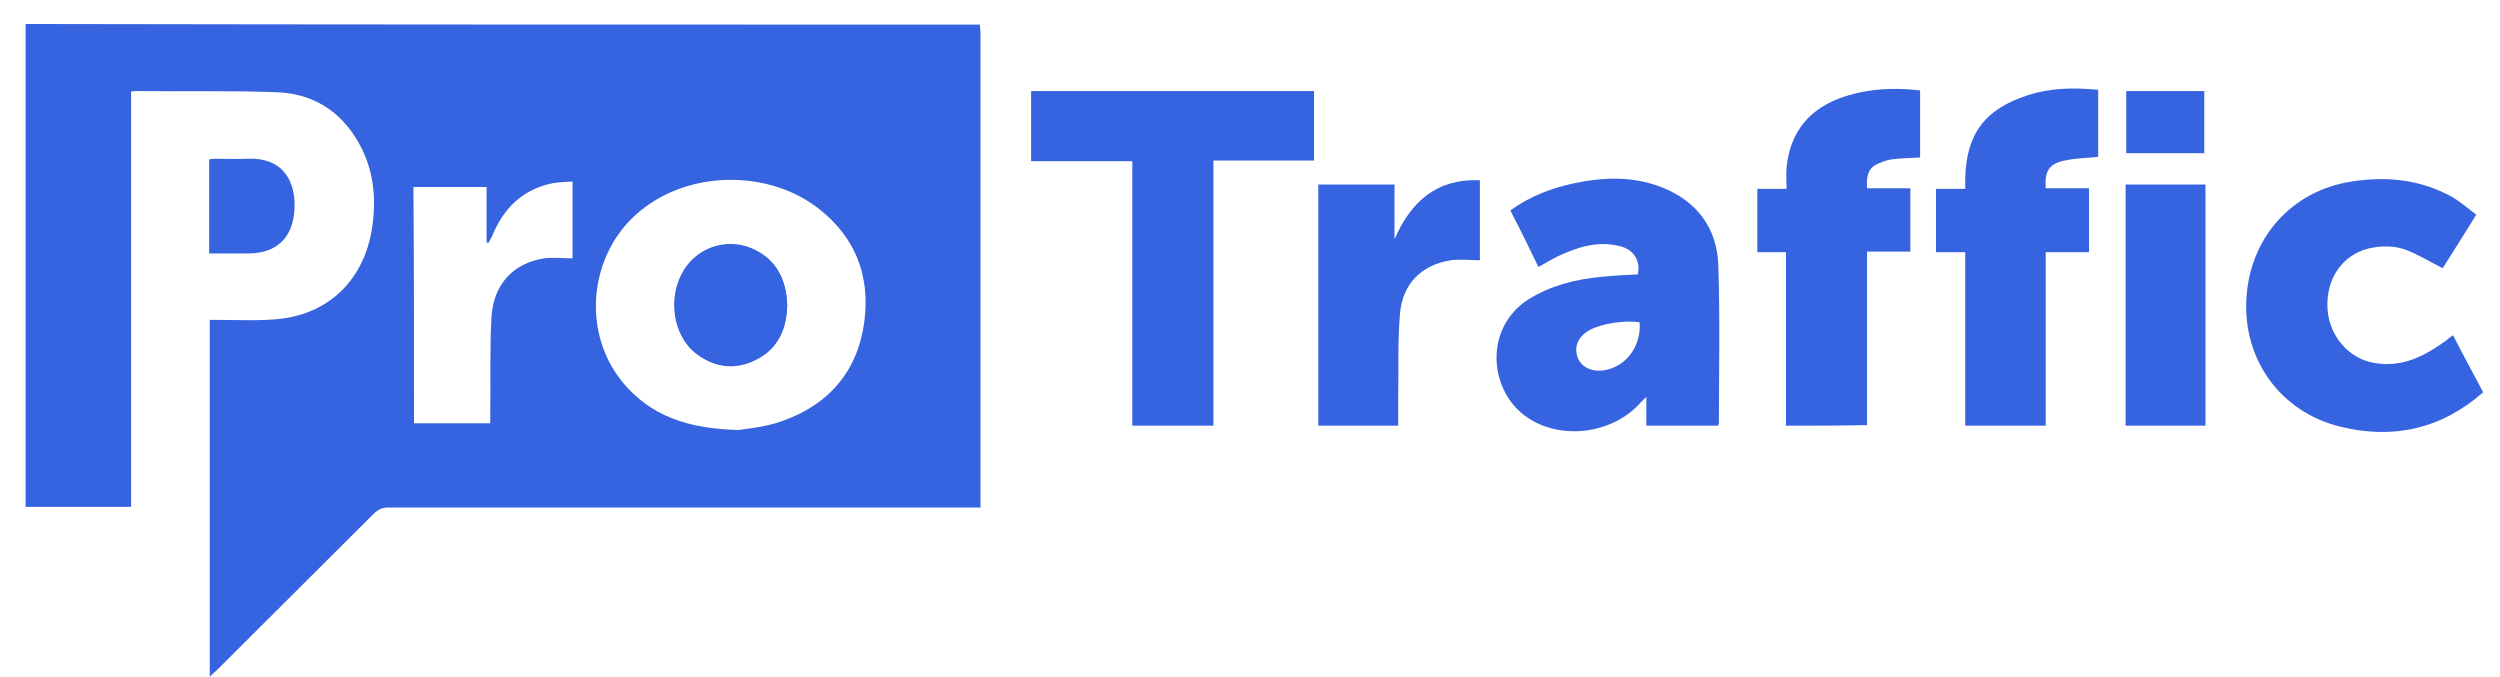
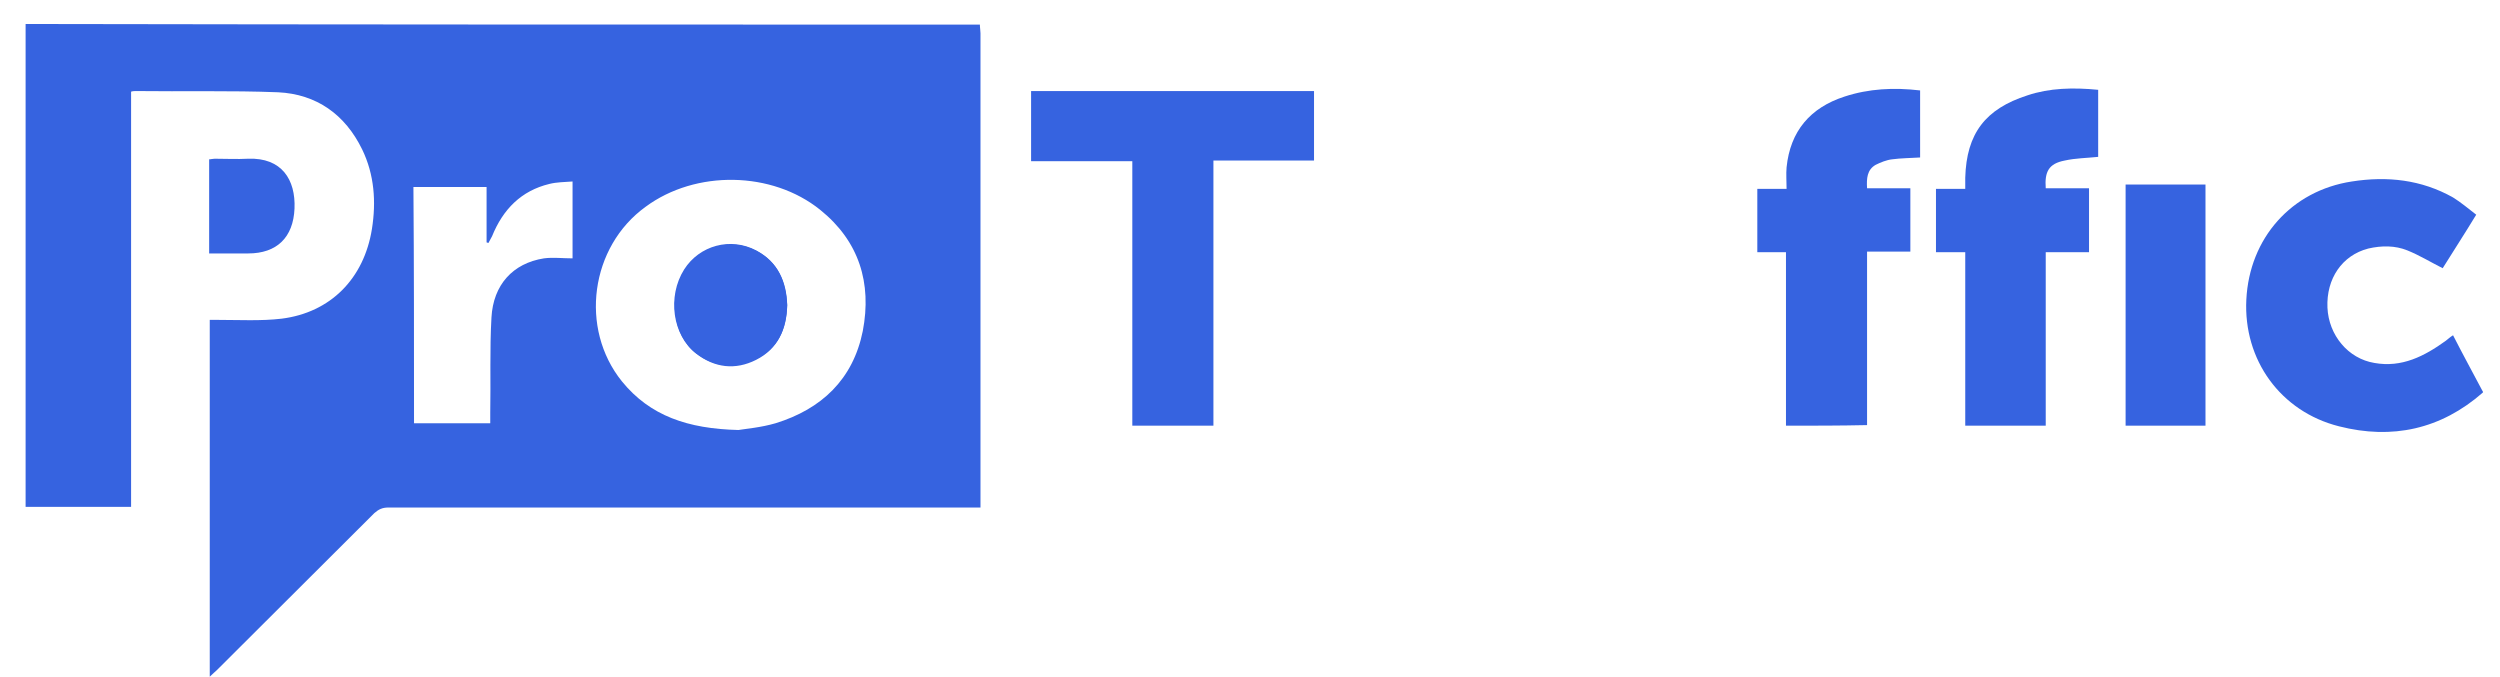
<svg xmlns="http://www.w3.org/2000/svg" width="133" height="36" viewBox="0 0 133 36" fill="none">
  <path d="M52.13 1.309C52.13 1.473 52.162 1.636 52.162 1.767C52.162 9.982 52.162 18.196 52.162 26.444C52.162 26.607 52.162 26.771 52.162 27C51.967 27 51.773 27 51.611 27C41.295 27 30.979 27 20.664 27C20.339 27 20.145 27.098 19.918 27.294C17.128 30.076 14.338 32.858 11.548 35.64C11.451 35.738 11.321 35.836 11.159 36C11.159 29.651 11.159 23.367 11.159 17.018C11.289 17.018 11.451 17.018 11.581 17.018C12.716 17.018 13.884 17.084 14.987 16.953C17.582 16.625 19.366 14.825 19.788 12.175C20.015 10.735 19.918 9.295 19.269 7.953C18.36 6.087 16.836 5.007 14.792 4.909C12.294 4.811 9.764 4.876 7.234 4.844C7.169 4.844 7.072 4.844 6.974 4.876C6.974 12.207 6.974 19.571 6.974 26.967C5.093 26.967 3.211 26.967 1.362 26.967C1.362 18.393 1.362 9.851 1.362 1.276C18.296 1.309 35.229 1.309 52.13 1.309ZM39.284 22.876C39.673 22.811 40.484 22.745 41.262 22.516C43.695 21.764 45.382 20.193 45.901 17.607C46.388 15.055 45.707 12.829 43.63 11.16C41.068 9.098 37.013 9.033 34.353 10.996C31.401 13.124 30.817 17.476 33.088 20.291C34.58 22.124 36.591 22.811 39.284 22.876ZM22.026 22.516C23.389 22.516 24.718 22.516 26.081 22.516C26.081 22.32 26.081 22.156 26.081 21.993C26.113 20.291 26.049 18.589 26.146 16.887C26.243 15.153 27.281 14.007 28.936 13.745C29.422 13.68 29.941 13.745 30.46 13.745C30.46 12.371 30.46 11.062 30.46 9.655C30.038 9.687 29.617 9.687 29.228 9.785C27.735 10.146 26.762 11.127 26.178 12.567C26.113 12.698 26.049 12.796 25.984 12.927C25.951 12.927 25.919 12.895 25.886 12.895C25.886 11.913 25.886 10.964 25.886 9.949C24.589 9.949 23.291 9.949 21.994 9.949C22.026 14.105 22.026 18.294 22.026 22.516Z" fill="#3663E0" />
  <path d="M132.092 20.88C129.853 22.844 127.258 23.4 124.436 22.68C121.322 21.895 119.343 19.145 119.505 15.938C119.668 12.665 121.906 10.145 125.117 9.655C126.999 9.36 128.815 9.556 130.502 10.505C130.924 10.767 131.313 11.095 131.735 11.422C131.119 12.436 130.502 13.385 129.951 14.269C129.302 13.942 128.718 13.582 128.069 13.32C127.42 13.058 126.707 13.058 125.993 13.222C124.598 13.582 123.755 14.825 123.82 16.364C123.885 17.836 124.923 19.08 126.318 19.309C127.777 19.571 128.978 18.949 130.113 18.131C130.243 18.033 130.34 17.934 130.502 17.836C131.021 18.851 131.54 19.8 132.059 20.782C132.092 20.814 132.092 20.847 132.092 20.88Z" fill="#3663E0" />
-   <path d="M87.585 22.647C87.585 22.124 87.585 21.666 87.585 21.109C87.456 21.24 87.358 21.338 87.261 21.436C85.769 23.106 83.011 23.433 81.227 22.189C79.249 20.847 78.892 17.509 81.292 15.938C82.493 15.186 83.823 14.858 85.185 14.727C85.834 14.662 86.483 14.629 87.131 14.597C87.293 13.877 86.904 13.255 86.158 13.091C84.99 12.796 83.887 13.156 82.849 13.647C82.525 13.811 82.201 14.007 81.844 14.204C81.357 13.189 80.871 12.207 80.352 11.193C81.389 10.44 82.525 10.015 83.725 9.753C85.282 9.426 86.839 9.36 88.364 9.949C90.245 10.669 91.348 12.109 91.413 14.106C91.51 16.887 91.446 19.702 91.446 22.517C91.446 22.549 91.413 22.582 91.413 22.647C90.18 22.647 88.883 22.647 87.585 22.647ZM87.229 17.149C86.45 17.018 85.217 17.215 84.601 17.542C83.985 17.869 83.725 18.393 83.92 18.982C84.082 19.506 84.666 19.8 85.315 19.702C86.483 19.538 87.326 18.426 87.229 17.149Z" fill="#3663E0" />
  <path d="M60.239 8.575C58.423 8.575 56.639 8.575 54.854 8.575C54.854 7.331 54.854 6.087 54.854 4.844C59.882 4.844 64.878 4.844 69.906 4.844C69.906 6.087 69.906 7.298 69.906 8.542C68.122 8.542 66.37 8.542 64.554 8.542C64.554 13.287 64.554 17.935 64.554 22.647C63.094 22.647 61.699 22.647 60.239 22.647C60.239 17.967 60.239 13.287 60.239 8.575Z" fill="#3663E0" />
  <path d="M95.014 22.647C95.014 19.571 95.014 16.495 95.014 13.418C94.495 13.418 94.008 13.418 93.489 13.418C93.489 12.273 93.489 11.193 93.489 10.047C93.976 10.047 94.462 10.047 95.046 10.047C95.046 9.655 95.014 9.262 95.046 8.902C95.241 6.971 96.311 5.727 98.128 5.138C99.426 4.713 100.756 4.647 102.15 4.811C102.15 6.022 102.15 7.2 102.15 8.378C101.631 8.411 101.145 8.411 100.658 8.476C100.366 8.509 100.042 8.64 99.782 8.771C99.328 9.033 99.296 9.491 99.328 10.015C100.074 10.015 100.853 10.015 101.631 10.015C101.631 11.16 101.631 12.273 101.631 13.386C100.853 13.386 100.107 13.386 99.328 13.386C99.328 16.495 99.328 19.538 99.328 22.615C97.901 22.647 96.474 22.647 95.014 22.647Z" fill="#3663E0" />
  <path d="M111.623 4.778C111.623 6.022 111.623 7.2 111.623 8.345C111.006 8.411 110.422 8.411 109.839 8.542C108.995 8.705 108.768 9.131 108.833 10.014C109.579 10.014 110.358 10.014 111.136 10.014C111.136 11.16 111.136 12.273 111.136 13.418C110.39 13.418 109.611 13.418 108.833 13.418C108.833 16.527 108.833 19.571 108.833 22.647C107.406 22.647 105.978 22.647 104.551 22.647C104.551 19.571 104.551 16.527 104.551 13.418C104 13.418 103.513 13.418 102.994 13.418C102.994 12.273 102.994 11.193 102.994 10.047C103.48 10.047 104 10.047 104.551 10.047C104.551 9.818 104.551 9.622 104.551 9.458C104.616 7.102 105.621 5.793 107.86 5.073C109.028 4.68 110.293 4.647 111.623 4.778Z" fill="#3663E0" />
-   <path d="M70.133 9.818C71.496 9.818 72.826 9.818 74.188 9.818C74.188 10.8 74.188 11.749 74.188 12.731C75.064 10.702 76.459 9.491 78.73 9.589C78.73 11.062 78.73 12.436 78.73 13.844C78.21 13.844 77.692 13.778 77.205 13.844C75.648 14.073 74.61 15.087 74.48 16.691C74.35 18.164 74.415 19.669 74.383 21.174C74.383 21.665 74.383 22.124 74.383 22.647C72.955 22.647 71.561 22.647 70.133 22.647C70.133 18.393 70.133 14.105 70.133 9.818Z" fill="#3663E0" />
  <path d="M117.332 22.647C115.905 22.647 114.51 22.647 113.082 22.647C113.082 18.36 113.082 14.105 113.082 9.818C114.51 9.818 115.905 9.818 117.332 9.818C117.332 14.105 117.332 18.36 117.332 22.647Z" fill="#3663E0" />
  <path d="M11.127 13.483C11.127 11.782 11.127 10.145 11.127 8.476C11.224 8.476 11.321 8.444 11.418 8.444C12.002 8.444 12.619 8.476 13.203 8.444C14.987 8.378 15.733 9.556 15.668 11.094C15.603 12.633 14.727 13.483 13.203 13.483C12.521 13.483 11.84 13.483 11.127 13.483Z" fill="#3663E0" />
-   <path d="M117.267 8.149C115.872 8.149 114.51 8.149 113.115 8.149C113.115 7.036 113.115 5.956 113.115 4.844C114.51 4.844 115.872 4.844 117.267 4.844C117.267 5.956 117.267 7.036 117.267 8.149Z" fill="#3663E0" />
  <path d="M41.879 16.233C41.846 14.989 41.392 13.942 40.224 13.32C38.862 12.6 37.208 13.058 36.397 14.335C35.488 15.775 35.78 17.836 37.013 18.785C37.986 19.538 39.089 19.636 40.192 19.113C41.392 18.556 41.846 17.509 41.879 16.233Z" fill="#3663E0" />
  <path d="M41.879 16.233C41.846 17.509 41.392 18.556 40.224 19.145C39.121 19.702 38.019 19.571 37.045 18.818C35.813 17.869 35.521 15.775 36.429 14.367C37.24 13.091 38.894 12.633 40.257 13.353C41.392 13.942 41.814 14.989 41.879 16.233Z" fill="#3663E0" />
</svg>